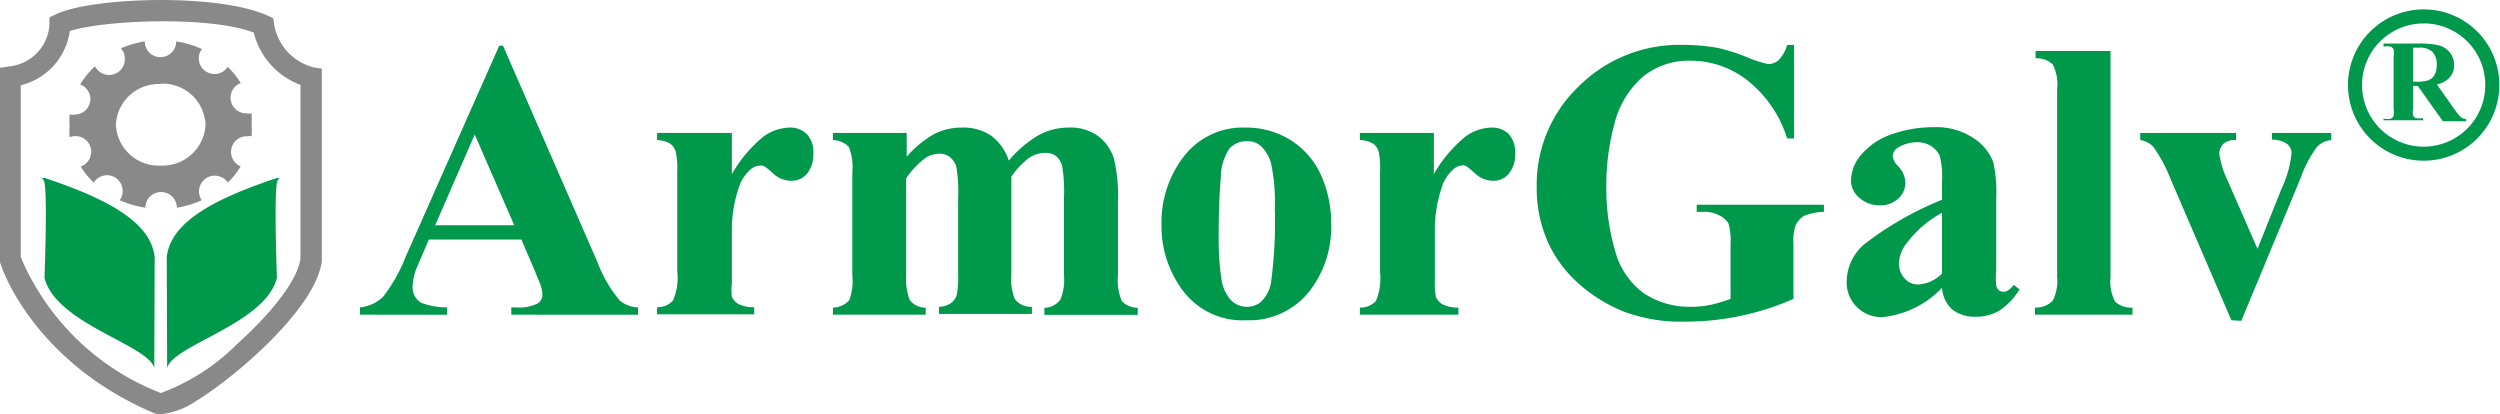
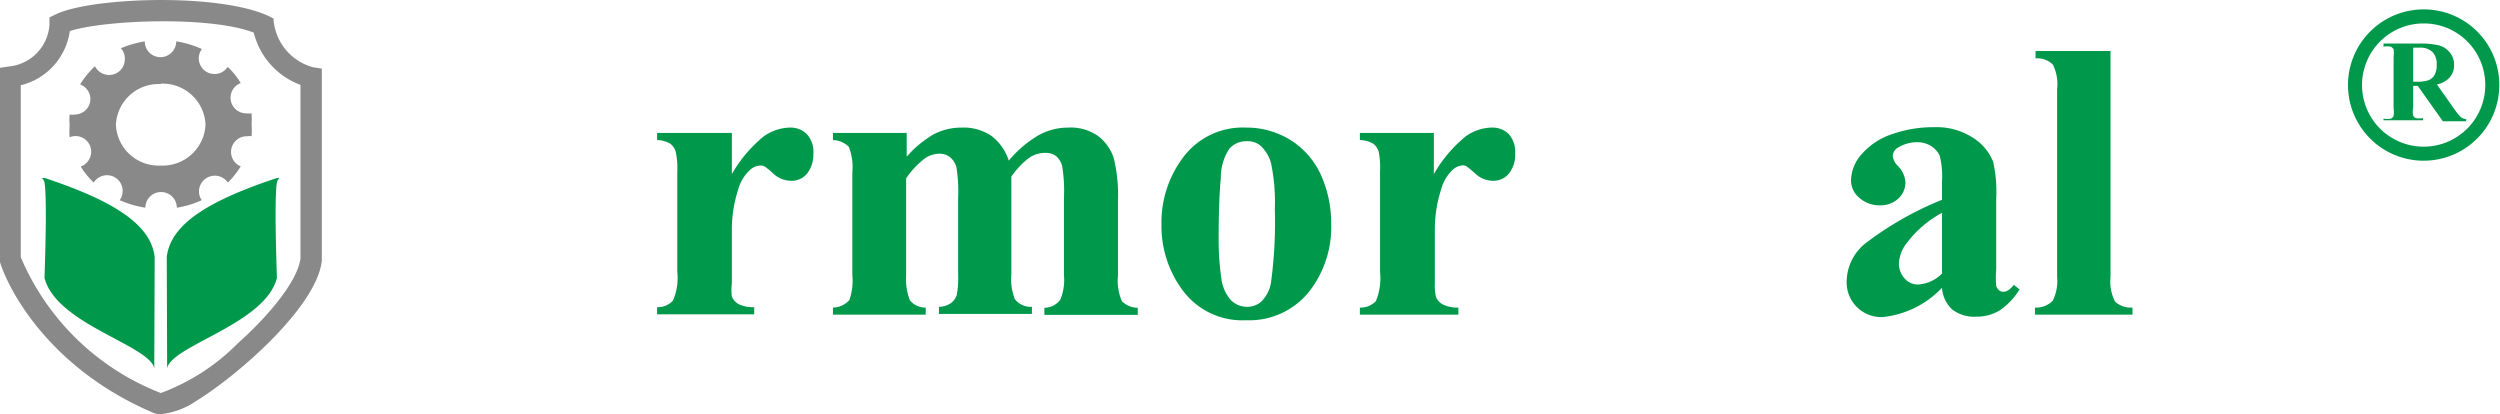
<svg xmlns="http://www.w3.org/2000/svg" id="Layer_1" data-name="Layer 1" viewBox="0 0 126.39 20.94">
  <defs>
    <style>.cls-1{fill:#00994b;}.cls-2{fill:none;stroke:#00994b;stroke-width:0.71px;}.cls-2,.cls-3{stroke-miterlimit:10;}.cls-3,.cls-4{fill:#898989;}.cls-3{stroke:#231f20;stroke-width:2.73px;}</style>
  </defs>
  <title>ARMORGALV</title>
-   <path class="cls-1" d="M26.36,12.11H21.68l-.56,1.31a2.83,2.83,0,0,0-.26,1.06.9.9,0,0,0,.44.83,3.65,3.65,0,0,0,1.3.23v.37H18.2v-.37A1.94,1.94,0,0,0,19.37,15a8,8,0,0,0,1.13-2L25.24,2.31h.19L30.2,13.24a6.61,6.61,0,0,0,1.13,1.95,1.49,1.49,0,0,0,.93.35v.37H25.85v-.37h.27a2,2,0,0,0,1.08-.21.52.52,0,0,0,.22-.46,1.12,1.12,0,0,0-.06-.35c0-.07-.12-.32-.29-.75ZM26,11.39l-2-4.59-2,4.59Z" transform="translate(0)" />
  <path class="cls-1" d="M37,6.72V8.8a6.85,6.85,0,0,1,1.59-1.89,2.37,2.37,0,0,1,1.33-.46,1.18,1.18,0,0,1,.87.33,1.33,1.33,0,0,1,.33,1,1.55,1.55,0,0,1-.32,1,1,1,0,0,1-.77.36,1.35,1.35,0,0,1-.9-.33,4.24,4.24,0,0,0-.45-.38.43.43,0,0,0-.22-.06.79.79,0,0,0-.53.21,2.1,2.1,0,0,0-.61,1,6.61,6.61,0,0,0-.32,2.1v2.11l0,.55A2.65,2.65,0,0,0,37,15a.81.81,0,0,0,.35.38,1.71,1.71,0,0,0,.78.15v.36H33.22v-.36a1.05,1.05,0,0,0,.8-.33,2.87,2.87,0,0,0,.22-1.47V8.67a3.82,3.82,0,0,0-.08-1,.79.79,0,0,0-.28-.41,1.46,1.46,0,0,0-.66-.18V6.72Z" transform="translate(0)" />
  <path class="cls-1" d="M45.84,6.72v1.2a5.43,5.43,0,0,1,1.38-1.14,3.05,3.05,0,0,1,1.41-.33,2.51,2.51,0,0,1,1.48.41A2.55,2.55,0,0,1,51,8.12a5.75,5.75,0,0,1,1.5-1.28A3.1,3.1,0,0,1,54,6.45a2.41,2.41,0,0,1,1.52.43A2.31,2.31,0,0,1,56.31,8a7.89,7.89,0,0,1,.21,2.14v3.78a2.62,2.62,0,0,0,.2,1.31,1.15,1.15,0,0,0,.8.33v.36H52.8v-.36a1,1,0,0,0,.81-.42,2.6,2.6,0,0,0,.18-1.22V10A7.88,7.88,0,0,0,53.7,8.4a1,1,0,0,0-.31-.51.84.84,0,0,0-.49-.16A1.44,1.44,0,0,0,52,8a4.17,4.17,0,0,0-.87.93v4.94a2.81,2.81,0,0,0,.17,1.24,1,1,0,0,0,.87.4v.36H47.47v-.36a1.08,1.08,0,0,0,.61-.19.82.82,0,0,0,.29-.41,4.53,4.53,0,0,0,.07-1V10a7.79,7.79,0,0,0-.09-1.56,1,1,0,0,0-.33-.5.84.84,0,0,0-.5-.17,1.36,1.36,0,0,0-.71.2,4.21,4.21,0,0,0-1,1.05v4.94A2.92,2.92,0,0,0,46,15.18a1,1,0,0,0,.8.37v.36H42.11v-.36a1.13,1.13,0,0,0,.83-.38,2.91,2.91,0,0,0,.15-1.26V8.72a2.79,2.79,0,0,0-.18-1.3,1.2,1.2,0,0,0-.8-.34V6.72Z" transform="translate(0)" />
  <path class="cls-1" d="M63,6.45a4.21,4.21,0,0,1,2.21.61,4.05,4.05,0,0,1,1.56,1.76,5.93,5.93,0,0,1,.53,2.5,5.3,5.3,0,0,1-1,3.27A3.87,3.87,0,0,1,63,16.19a3.75,3.75,0,0,1-3.17-1.46,5.42,5.42,0,0,1-1.11-3.38,5.45,5.45,0,0,1,1.13-3.44A3.76,3.76,0,0,1,63,6.45Zm0,.69a1.12,1.12,0,0,0-.85.38A2.66,2.66,0,0,0,61.72,9c-.07.74-.11,1.77-.11,3.09a13.53,13.53,0,0,0,.14,2,2,2,0,0,0,.46,1.06,1.12,1.12,0,0,0,.81.36,1.08,1.08,0,0,0,.72-.24,1.76,1.76,0,0,0,.51-.94,22.55,22.55,0,0,0,.2-3.77,9.55,9.55,0,0,0-.19-2.3,1.87,1.87,0,0,0-.54-.9A1,1,0,0,0,63.05,7.14Z" transform="translate(0)" />
  <path class="cls-1" d="M72.49,6.72V8.8a6.85,6.85,0,0,1,1.59-1.89,2.32,2.32,0,0,1,1.32-.46,1.18,1.18,0,0,1,.88.33,1.37,1.37,0,0,1,.32,1,1.5,1.5,0,0,1-.32,1,1,1,0,0,1-.77.36,1.33,1.33,0,0,1-.89-.33,5.77,5.77,0,0,0-.45-.38A.43.43,0,0,0,74,8.36a.8.8,0,0,0-.54.21,2.09,2.09,0,0,0-.6,1,6.61,6.61,0,0,0-.32,2.1V14.3a2.65,2.65,0,0,0,.06.72.78.78,0,0,0,.36.38,1.69,1.69,0,0,0,.77.15v.36H68.75v-.36a1.06,1.06,0,0,0,.81-.33,3,3,0,0,0,.21-1.47V8.67a4,4,0,0,0-.07-1,.79.79,0,0,0-.28-.41,1.47,1.47,0,0,0-.67-.18V6.72Z" transform="translate(0)" />
-   <path class="cls-1" d="M90.7,2.27V7h-.35a6,6,0,0,0-2-2.93,4.63,4.63,0,0,0-2.86-1,3.68,3.68,0,0,0-2.47.84,4.66,4.66,0,0,0-1.4,2.35,11.81,11.81,0,0,0-.41,3.09,11.27,11.27,0,0,0,.45,3.35,3.87,3.87,0,0,0,1.45,2.13,4.19,4.19,0,0,0,2.38.68,4.8,4.8,0,0,0,1-.1,7.38,7.38,0,0,0,1-.3V12.31a3.18,3.18,0,0,0-.1-1,1,1,0,0,0-.45-.41,1.58,1.58,0,0,0-.82-.19h-.34v-.36h6.43v.36a3,3,0,0,0-1,.2,1.06,1.06,0,0,0-.44.51,2.41,2.41,0,0,0-.1.92v2.77a13.24,13.24,0,0,1-2.63.85,13.38,13.38,0,0,1-2.85.3,8.28,8.28,0,0,1-3.13-.52,7.77,7.77,0,0,1-2.2-1.36,6.27,6.27,0,0,1-1.49-1.9,6.67,6.67,0,0,1-.68-3,6.87,6.87,0,0,1,2.1-5.09A7.21,7.21,0,0,1,85.1,2.27a9.57,9.57,0,0,1,1.78.16,9.37,9.37,0,0,1,1.39.44,5.63,5.63,0,0,0,1.13.37.81.81,0,0,0,.52-.2,1.79,1.79,0,0,0,.43-.77Z" transform="translate(0)" />
  <path class="cls-1" d="M98.18,14.55a4.82,4.82,0,0,1-3,1.48,1.75,1.75,0,0,1-1.82-1.81,2.51,2.51,0,0,1,.9-1.88,16.6,16.6,0,0,1,3.92-2.24V9.18a4.26,4.26,0,0,0-.12-1.32,1.22,1.22,0,0,0-.42-.47,1.3,1.3,0,0,0-.7-.2,1.86,1.86,0,0,0-1,.28.52.52,0,0,0-.25.42.85.85,0,0,0,.27.51,1.28,1.28,0,0,1,.37.82,1.09,1.09,0,0,1-.36.82,1.32,1.32,0,0,1-.94.34A1.52,1.52,0,0,1,94,10a1.14,1.14,0,0,1-.42-.88,2.06,2.06,0,0,1,.56-1.35,3.52,3.52,0,0,1,1.55-1,6.3,6.3,0,0,1,2.08-.34,3.39,3.39,0,0,1,2,.55,2.54,2.54,0,0,1,1,1.21,7.08,7.08,0,0,1,.15,1.89v3.56a4.32,4.32,0,0,0,0,.8.47.47,0,0,0,.15.24.34.34,0,0,0,.22.07c.17,0,.34-.12.52-.35l.29.23a3.45,3.45,0,0,1-1,1.06,2.23,2.23,0,0,1-1.19.32,1.82,1.82,0,0,1-1.22-.37A1.63,1.63,0,0,1,98.18,14.55Zm0-.72V10.76a5.48,5.48,0,0,0-1.76,1.5A1.81,1.81,0,0,0,96,13.32a1.14,1.14,0,0,0,.32.79.87.87,0,0,0,.69.27A1.86,1.86,0,0,0,98.18,13.83Z" transform="translate(0)" />
  <path class="cls-1" d="M106.7,2.58V14a2.21,2.21,0,0,0,.23,1.25,1.19,1.19,0,0,0,.88.3v.36h-4.93v-.36a1.17,1.17,0,0,0,.9-.35A2.22,2.22,0,0,0,104,14V4.49a2.18,2.18,0,0,0-.22-1.23,1.14,1.14,0,0,0-.87-.31V2.58Z" transform="translate(0)" />
-   <path class="cls-1" d="M112.81,16.19l-3.07-7.13a7.32,7.32,0,0,0-.88-1.64,1.13,1.13,0,0,0-.66-.34V6.72h4.85v.36a.88.88,0,0,0-.62.17.71.71,0,0,0-.23.52,4.59,4.59,0,0,0,.42,1.36l1.51,3.45,1.2-3a5.62,5.62,0,0,0,.52-1.81.6.6,0,0,0-.22-.49,1.31,1.31,0,0,0-.77-.22V6.72h3v.36a1.21,1.21,0,0,0-.71.33A6,6,0,0,0,116.31,9l-3,7.22Z" transform="translate(0)" />
  <path class="cls-1" d="M122,4.34v1.1a1.09,1.09,0,0,0,0,.4.24.24,0,0,0,.13.13,1,1,0,0,0,.37,0v.11h-2V6a1,1,0,0,0,.37,0,.35.35,0,0,0,.14-.13,1.44,1.44,0,0,0,0-.4V2.89a1.44,1.44,0,0,0,0-.4.35.35,0,0,0-.14-.13,1,1,0,0,0-.37,0V2.2h1.83a4.23,4.23,0,0,1,1,.1,1.1,1.1,0,0,1,.53.36,1,1,0,0,1,.21.62.92.92,0,0,1-.31.72,1.27,1.27,0,0,1-.56.27l.94,1.33a2.39,2.39,0,0,0,.27.32.45.45,0,0,0,.27.1v.11H123.5l-1.27-1.79Zm0-1.93V4.13h.16a1.81,1.81,0,0,0,.6-.07.6.6,0,0,0,.32-.27,1,1,0,0,0,.11-.5.9.9,0,0,0-.21-.66.91.91,0,0,0-.67-.22Z" transform="translate(0)" />
  <path class="cls-2" d="M126,4.29A3.47,3.47,0,1,1,122.57.83,3.46,3.46,0,0,1,126,4.29Z" transform="translate(0)" />
-   <path class="cls-3" d="M13.28,1.17" transform="translate(0)" />
  <path class="cls-4" d="M8.11,20.94a.88.88,0,0,1-.36-.07C2.46,18.62.41,14.6,0,13.25l0-.07V3.43l.45-.07A2.27,2.27,0,0,0,2.5,1.27h0V.88L2.83.72c1.87-.89,8.68-1.1,11,.22V1h0a2.71,2.71,0,0,0,2,2.4l.44.07v9.72C16,15.53,12,19,9.89,20.29A3.85,3.85,0,0,1,8.11,20.94ZM1.05,13a12.66,12.66,0,0,0,7.08,6.87A10.69,10.69,0,0,0,12,17.38c1.86-1.67,3.07-3.31,3.19-4.31V4.29a3.78,3.78,0,0,1-2.36-2.64C10.65.8,5.31,1,3.53,1.57A3.29,3.29,0,0,1,1.05,4.31Z" transform="translate(0)" />
  <path class="cls-4" d="M4.57,5a.79.79,0,0,1-.79.79.75.75,0,0,1-.26,0,3.27,3.27,0,0,0,0,.54,4.07,4.07,0,0,0,0,.61.72.72,0,0,1,.29-.06.79.79,0,0,1,.8.79.8.8,0,0,1-.53.75,3.9,3.9,0,0,0,.66.81.79.79,0,0,1,1.46.43.75.75,0,0,1-.15.46,5.13,5.13,0,0,0,1.3.38v0a.79.79,0,0,1,.8-.79.79.79,0,0,1,.79.79h0a4.73,4.73,0,0,0,1.26-.38.77.77,0,0,1-.14-.45.8.8,0,0,1,1.46-.44,4.26,4.26,0,0,0,.65-.82.79.79,0,0,1,.33-1.52.54.54,0,0,1,.22,0,3.92,3.92,0,0,0,0-.59,5.46,5.46,0,0,0,0-.57.75.75,0,0,1-.26,0,.79.79,0,0,1-.29-1.53,3.71,3.71,0,0,0-.66-.82.77.77,0,0,1-.66.36.79.79,0,0,1-.8-.79.76.76,0,0,1,.16-.47,5.15,5.15,0,0,0-1.3-.39h0a.8.8,0,0,1-.8.8.79.79,0,0,1-.79-.8h0a5.44,5.44,0,0,0-1.21.35A.76.76,0,0,1,6.31,3a.79.79,0,0,1-.79.79.81.81,0,0,1-.72-.44,4.44,4.44,0,0,0-.75.92A.79.79,0,0,1,4.57,5Zm3.55-.77a2.17,2.17,0,0,1,2.27,2.06A2.17,2.17,0,0,1,8.12,8.37,2.16,2.16,0,0,1,5.86,6.31,2.16,2.16,0,0,1,8.12,4.25Z" transform="translate(0)" />
  <path class="cls-1" d="M7.82,13C7.64,11.36,5.76,10.16,2.27,9h0L2.11,9a.38.38,0,0,1,.14.23c.15.84,0,4.73,0,4.82.59,2.33,5.27,3.39,5.55,4.56Z" transform="translate(0)" />
  <path class="cls-1" d="M8.43,13C8.61,11.36,10.49,10.16,14,9h0L14.13,9a.42.42,0,0,0-.13.23c-.15.84,0,4.73,0,4.82-.59,2.33-5.27,3.39-5.55,4.56Z" transform="translate(0)" />
</svg>